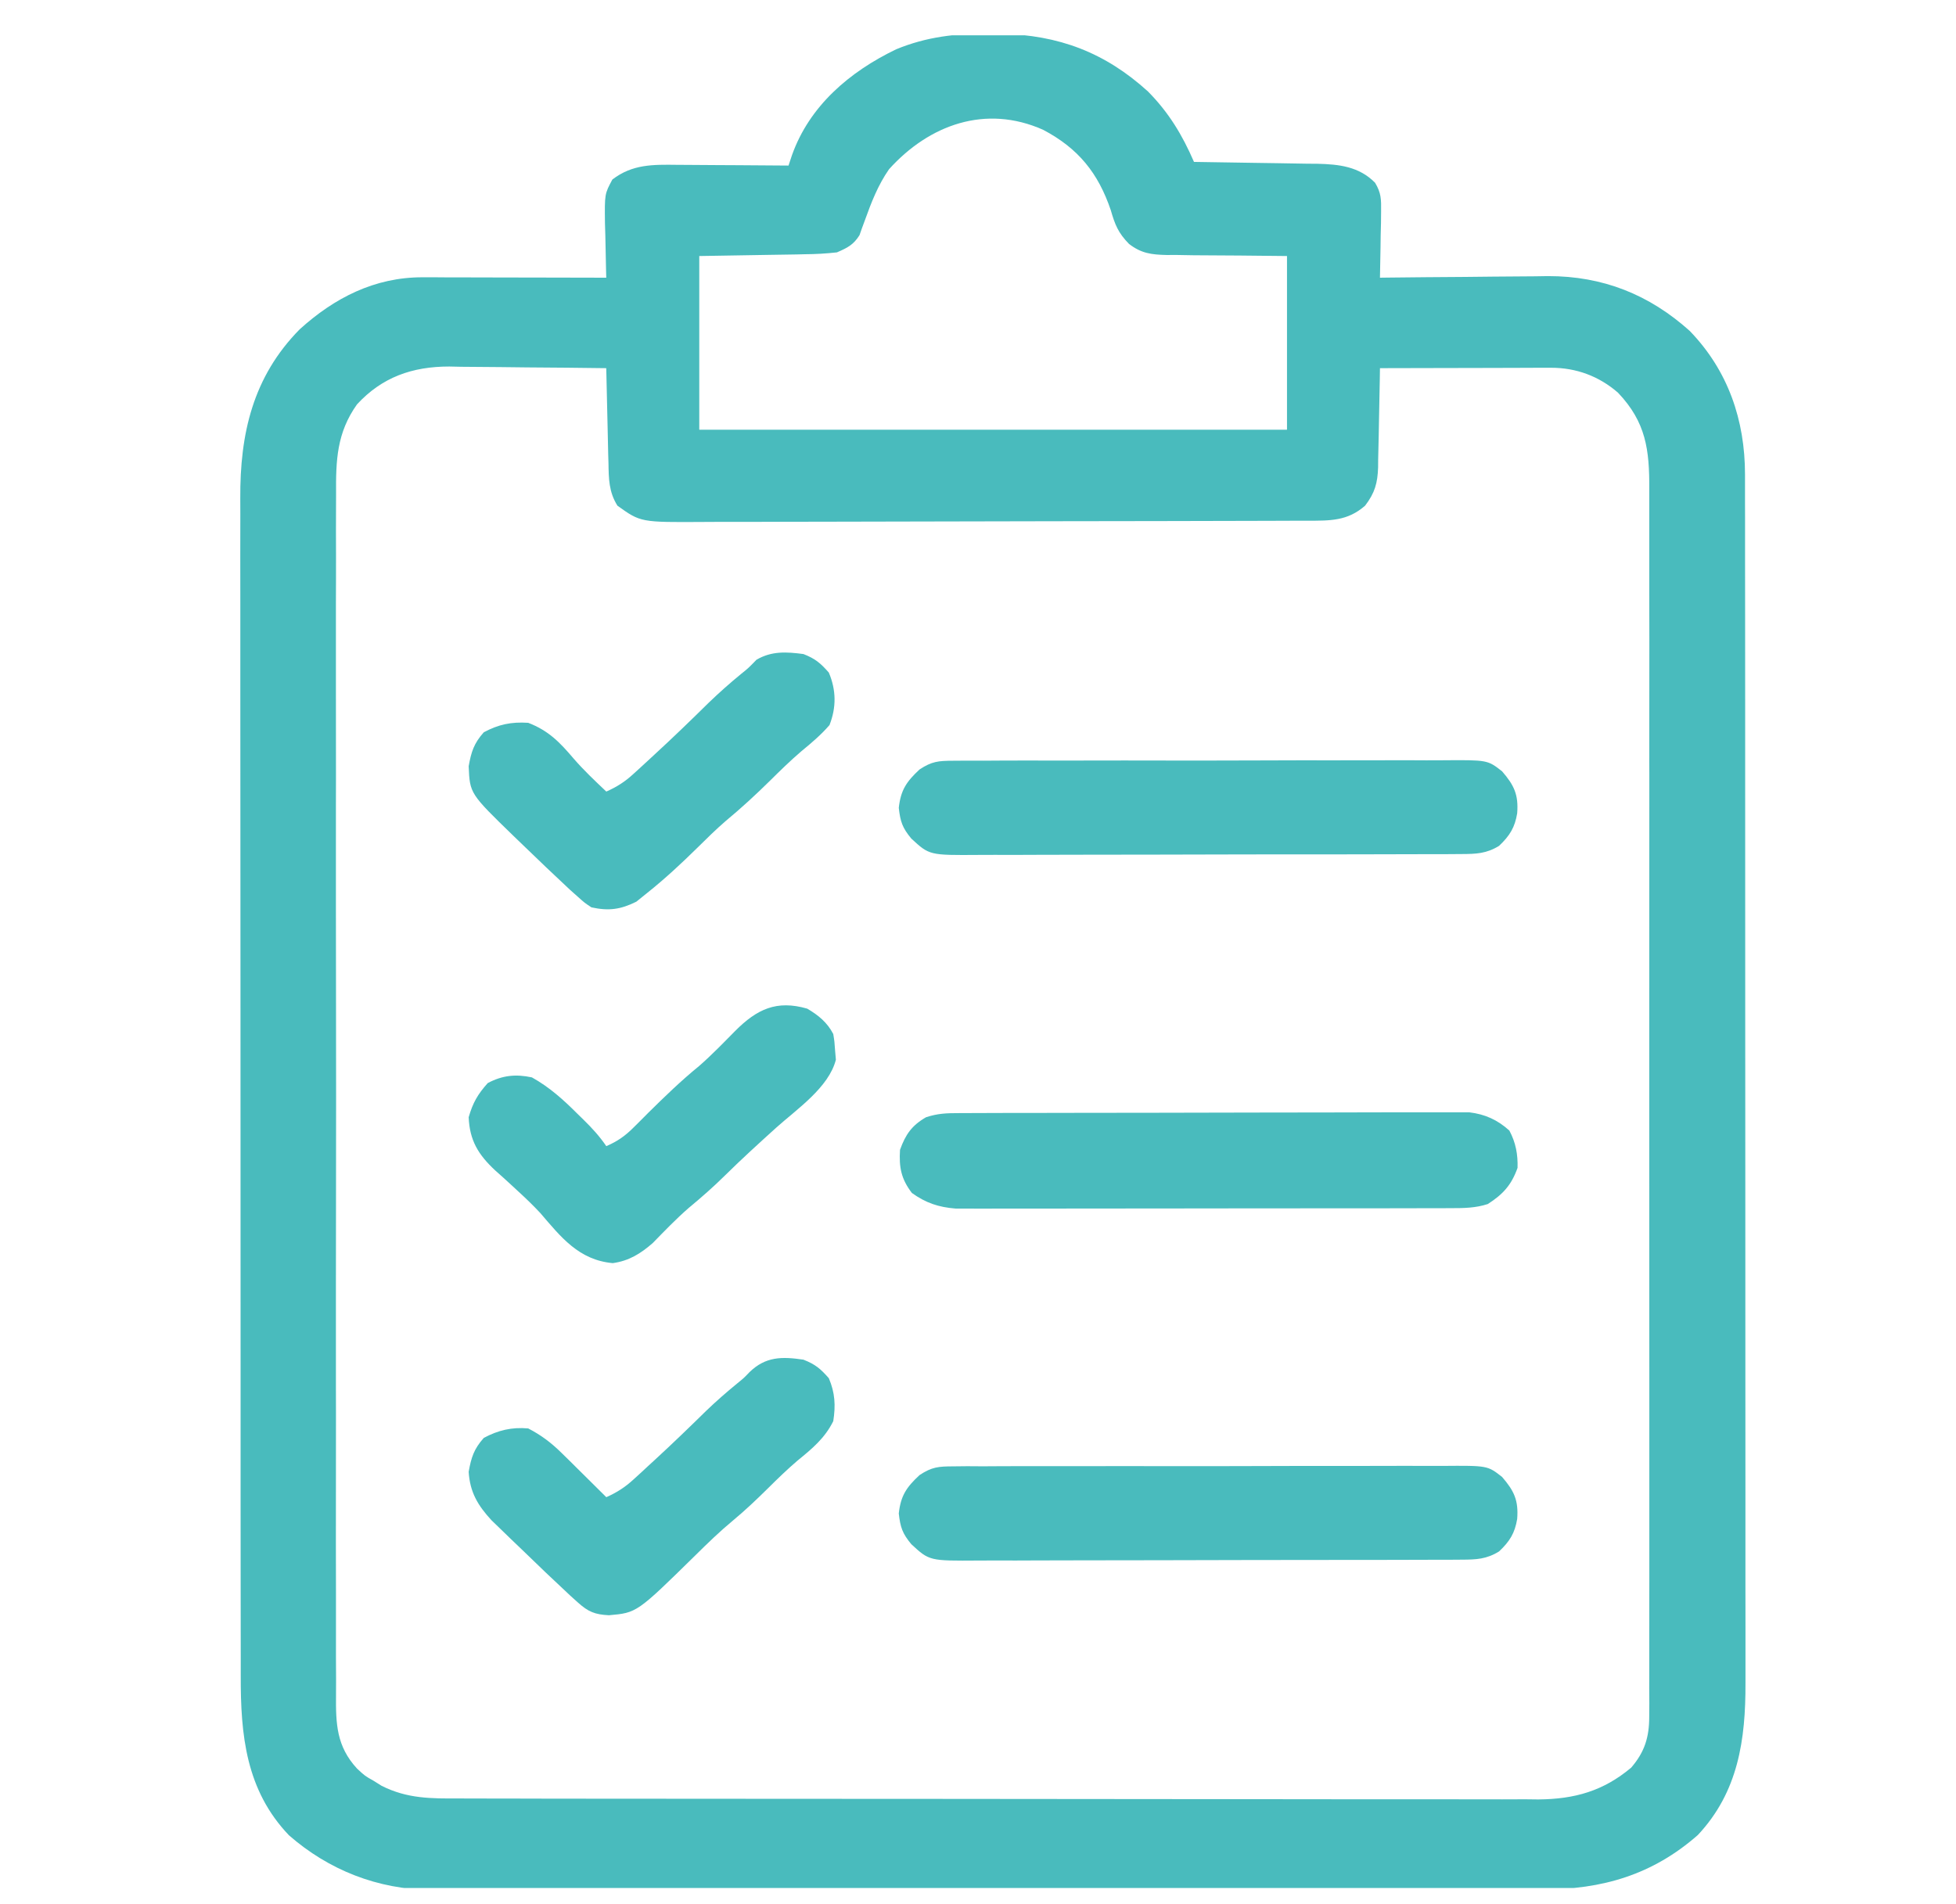
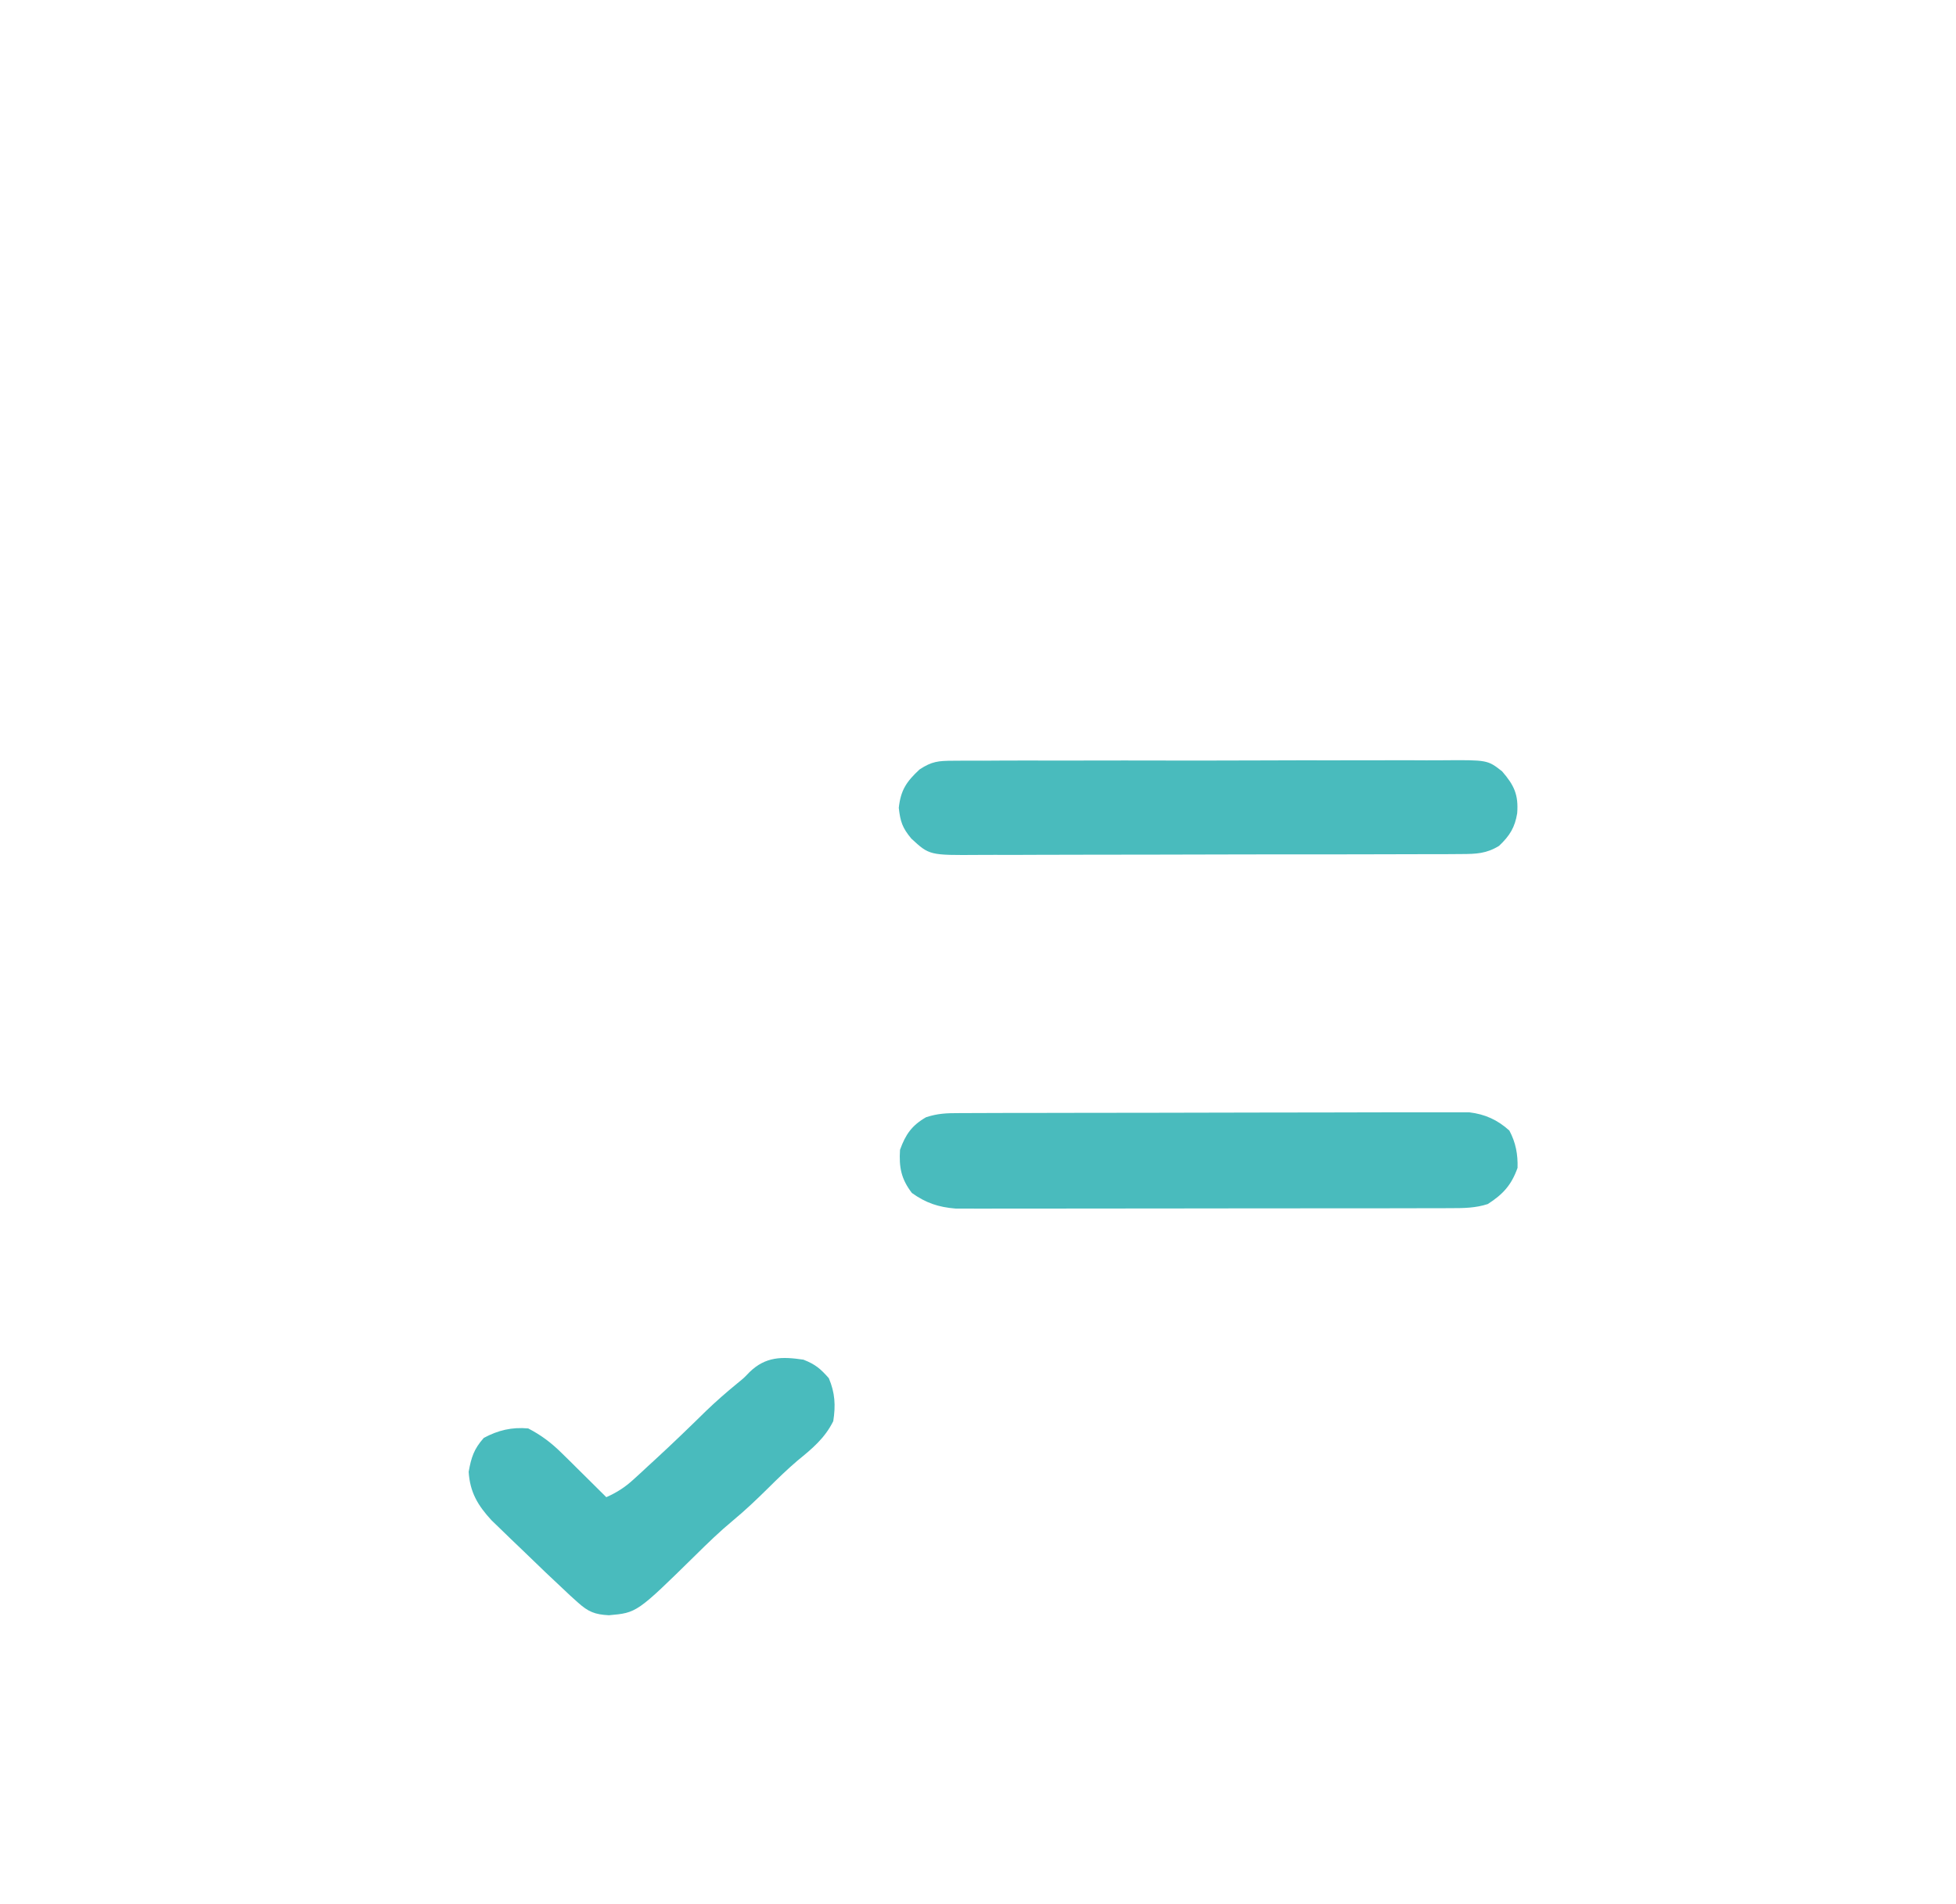
<svg xmlns="http://www.w3.org/2000/svg" width="38" height="37" viewBox="0 0 38 37" fill="none">
  <g clip-path="url(#clip0_330_5396)">
-     <path d="M19.208 0.655C19.284 0.655 19.36 0.656 19.438 0.656C20.573 0.679 21.471 1.022 22.303 1.778C22.709 2.19 22.969 2.622 23.196 3.146C23.281 3.147 23.366 3.148 23.453 3.15C23.77 3.154 24.087 3.159 24.403 3.165C24.54 3.167 24.677 3.169 24.814 3.171C25.011 3.173 25.208 3.177 25.405 3.181C25.496 3.181 25.496 3.181 25.589 3.182C26.015 3.192 26.403 3.235 26.714 3.551C26.834 3.749 26.834 3.876 26.831 4.105C26.83 4.181 26.829 4.256 26.829 4.333C26.827 4.412 26.825 4.49 26.823 4.57C26.822 4.649 26.821 4.729 26.82 4.81C26.817 5.006 26.814 5.201 26.809 5.396C26.881 5.395 26.881 5.395 26.954 5.394C27.455 5.388 27.955 5.384 28.456 5.381C28.642 5.38 28.829 5.378 29.015 5.375C29.284 5.372 29.554 5.37 29.823 5.369C29.946 5.367 29.946 5.367 30.072 5.365C31.142 5.364 32.04 5.724 32.826 6.429C33.576 7.204 33.9 8.168 33.901 9.217C33.901 9.304 33.901 9.391 33.901 9.481C33.901 9.577 33.901 9.672 33.901 9.768C33.901 9.87 33.901 9.972 33.902 10.074C33.902 10.355 33.902 10.635 33.902 10.916C33.902 11.218 33.902 11.521 33.903 11.823C33.903 12.416 33.904 13.009 33.904 13.602C33.904 14.084 33.904 14.565 33.904 15.047C33.905 16.414 33.905 17.78 33.905 19.147C33.905 19.258 33.905 19.258 33.905 19.37C33.905 19.444 33.905 19.518 33.905 19.594C33.905 20.789 33.906 21.984 33.907 23.179C33.908 24.407 33.908 25.634 33.908 26.861C33.908 27.55 33.908 28.239 33.909 28.928C33.91 29.515 33.91 30.102 33.909 30.688C33.909 30.987 33.909 31.287 33.91 31.586C33.91 31.86 33.91 32.134 33.91 32.408C33.91 32.507 33.91 32.606 33.91 32.705C33.914 33.798 33.771 34.819 32.984 35.657C32.107 36.428 31.123 36.718 29.964 36.713C29.822 36.713 29.822 36.713 29.676 36.714C29.414 36.715 29.152 36.715 28.89 36.714C28.607 36.714 28.324 36.715 28.04 36.715C27.486 36.717 26.932 36.717 26.378 36.716C25.927 36.716 25.476 36.716 25.026 36.716C24.962 36.717 24.897 36.717 24.831 36.717C24.701 36.717 24.57 36.717 24.439 36.717C23.217 36.718 21.994 36.718 20.771 36.717C19.653 36.716 18.536 36.717 17.418 36.719C16.269 36.72 15.12 36.721 13.972 36.721C13.327 36.72 12.683 36.72 12.038 36.722C11.489 36.723 10.941 36.723 10.392 36.721C10.113 36.721 9.833 36.721 9.553 36.722C9.249 36.723 8.946 36.722 8.642 36.721C8.554 36.721 8.467 36.722 8.377 36.723C7.341 36.714 6.386 36.338 5.613 35.661C4.775 34.783 4.674 33.708 4.677 32.563C4.677 32.461 4.677 32.358 4.677 32.256C4.676 31.977 4.676 31.697 4.676 31.418C4.676 31.116 4.676 30.814 4.675 30.512C4.674 29.921 4.674 29.33 4.674 28.739C4.675 28.259 4.674 27.778 4.674 27.297C4.674 27.195 4.674 27.195 4.674 27.09C4.674 26.951 4.674 26.811 4.674 26.672C4.673 25.368 4.673 24.064 4.673 22.76C4.674 21.569 4.673 20.377 4.672 19.185C4.67 17.96 4.67 16.735 4.67 15.51C4.67 14.823 4.67 14.136 4.669 13.448C4.668 12.863 4.668 12.278 4.669 11.693C4.669 11.395 4.669 11.097 4.668 10.799C4.668 10.525 4.668 10.252 4.669 9.978C4.669 9.88 4.669 9.781 4.668 9.683C4.661 8.43 4.911 7.324 5.822 6.399C6.495 5.789 7.278 5.386 8.21 5.388C8.289 5.388 8.369 5.388 8.451 5.388C8.578 5.389 8.578 5.389 8.708 5.39C8.796 5.39 8.884 5.39 8.974 5.39C9.254 5.39 9.534 5.391 9.814 5.392C10.003 5.392 10.193 5.393 10.383 5.393C10.848 5.394 11.313 5.395 11.778 5.396C11.776 5.322 11.776 5.322 11.774 5.247C11.768 5.023 11.764 4.799 11.76 4.575C11.758 4.497 11.755 4.42 11.753 4.34C11.746 3.769 11.746 3.769 11.897 3.488C12.287 3.189 12.686 3.197 13.16 3.203C13.253 3.203 13.253 3.203 13.348 3.204C13.544 3.204 13.741 3.206 13.937 3.208C14.071 3.209 14.205 3.209 14.339 3.21C14.665 3.211 14.992 3.214 15.319 3.217C15.341 3.151 15.363 3.085 15.385 3.018C15.724 2.06 16.502 1.395 17.412 0.957C18 0.715 18.575 0.648 19.208 0.655ZM17.272 3.288C17.057 3.597 16.928 3.931 16.802 4.282C16.784 4.332 16.765 4.382 16.746 4.433C16.73 4.478 16.714 4.523 16.698 4.57C16.58 4.757 16.465 4.815 16.259 4.904C16.047 4.927 15.85 4.939 15.639 4.94C15.586 4.941 15.534 4.943 15.48 4.944C15.287 4.948 15.093 4.95 14.899 4.953C14.466 4.96 14.032 4.967 13.585 4.975C13.585 6.088 13.585 7.202 13.585 8.35C17.353 8.35 21.121 8.35 25.003 8.35C25.003 7.236 25.003 6.122 25.003 4.975C24.095 4.965 24.095 4.965 23.187 4.96C23.072 4.958 22.958 4.956 22.843 4.954C22.785 4.954 22.726 4.954 22.666 4.955C22.367 4.948 22.171 4.923 21.933 4.739C21.723 4.524 21.661 4.366 21.579 4.082C21.336 3.366 20.951 2.883 20.265 2.522C19.149 2.025 18.053 2.422 17.272 3.288ZM6.936 7.857C6.542 8.41 6.524 8.946 6.529 9.6C6.529 9.704 6.528 9.808 6.528 9.912C6.526 10.198 6.527 10.483 6.528 10.768C6.529 11.076 6.527 11.384 6.526 11.692C6.525 12.295 6.525 12.898 6.526 13.501C6.527 13.991 6.527 14.481 6.527 14.971C6.527 15.041 6.527 15.111 6.527 15.182C6.527 15.324 6.526 15.466 6.526 15.608C6.525 16.937 6.526 18.265 6.528 19.594C6.53 20.734 6.53 21.874 6.528 23.014C6.526 24.339 6.525 25.663 6.526 26.987C6.527 27.129 6.527 27.27 6.527 27.411C6.527 27.48 6.527 27.55 6.527 27.622C6.527 28.111 6.527 28.601 6.526 29.09C6.525 29.686 6.525 30.283 6.527 30.879C6.528 31.183 6.528 31.488 6.527 31.792C6.526 32.071 6.527 32.349 6.529 32.628C6.529 32.728 6.529 32.829 6.528 32.93C6.523 33.494 6.536 33.931 6.936 34.365C7.091 34.509 7.091 34.509 7.257 34.602C7.335 34.651 7.335 34.651 7.415 34.701C7.916 34.952 8.371 34.948 8.924 34.946C9.062 34.947 9.062 34.947 9.202 34.947C9.457 34.948 9.712 34.948 9.966 34.948C10.241 34.948 10.516 34.949 10.791 34.95C11.329 34.951 11.868 34.951 12.406 34.951C12.844 34.951 13.282 34.952 13.719 34.952C14.961 34.953 16.202 34.954 17.444 34.954C17.544 34.954 17.544 34.954 17.646 34.954C17.713 34.954 17.78 34.954 17.849 34.954C18.935 34.954 20.02 34.955 21.106 34.957C22.221 34.959 23.336 34.96 24.451 34.96C25.077 34.96 25.703 34.96 26.329 34.962C26.861 34.963 27.394 34.963 27.927 34.962C28.199 34.962 28.471 34.962 28.742 34.963C29.037 34.964 29.332 34.964 29.627 34.962C29.713 34.963 29.798 34.964 29.886 34.965C30.594 34.959 31.148 34.801 31.689 34.348C31.953 34.042 32.04 33.753 32.04 33.359C32.041 33.271 32.041 33.183 32.042 33.092C32.041 32.995 32.041 32.897 32.04 32.8C32.04 32.696 32.041 32.593 32.041 32.489C32.042 32.204 32.042 31.919 32.041 31.634C32.041 31.326 32.041 31.019 32.042 30.712C32.043 30.109 32.043 29.507 32.042 28.905C32.041 28.416 32.041 27.926 32.042 27.437C32.042 27.367 32.042 27.297 32.042 27.226C32.042 27.084 32.042 26.943 32.042 26.801C32.043 25.474 32.042 24.147 32.041 22.82C32.04 21.682 32.04 20.543 32.041 19.405C32.042 18.083 32.042 16.761 32.042 15.439C32.042 15.298 32.042 15.157 32.042 15.016C32.042 14.912 32.042 14.912 32.041 14.805C32.041 14.317 32.042 13.828 32.042 13.339C32.043 12.743 32.043 12.148 32.041 11.552C32.041 11.248 32.041 10.944 32.041 10.64C32.042 10.361 32.042 10.083 32.041 9.805C32.04 9.704 32.04 9.604 32.041 9.503C32.045 8.741 31.979 8.204 31.433 7.63C31.065 7.31 30.622 7.145 30.132 7.146C30.058 7.146 29.985 7.146 29.909 7.146C29.789 7.147 29.789 7.147 29.668 7.147C29.586 7.147 29.505 7.148 29.421 7.148C29.16 7.148 28.899 7.149 28.639 7.15C28.462 7.15 28.286 7.15 28.109 7.151C27.676 7.152 27.243 7.153 26.809 7.154C26.808 7.223 26.807 7.291 26.806 7.362C26.802 7.617 26.797 7.871 26.791 8.126C26.788 8.236 26.786 8.347 26.785 8.457C26.782 8.615 26.778 8.774 26.774 8.933C26.774 8.982 26.773 9.03 26.773 9.081C26.763 9.387 26.709 9.58 26.52 9.826C26.181 10.124 25.844 10.118 25.404 10.118C25.349 10.118 25.295 10.118 25.239 10.118C25.056 10.119 24.874 10.12 24.691 10.12C24.561 10.12 24.43 10.121 24.299 10.121C23.869 10.123 23.44 10.123 23.01 10.124C22.862 10.124 22.714 10.125 22.566 10.125C21.871 10.126 21.175 10.127 20.48 10.128C19.678 10.129 18.876 10.13 18.073 10.133C17.453 10.135 16.833 10.136 16.213 10.137C15.842 10.137 15.472 10.137 15.101 10.139C14.753 10.141 14.404 10.141 14.056 10.14C13.928 10.14 13.8 10.141 13.673 10.142C12.447 10.15 12.447 10.15 11.995 9.826C11.827 9.557 11.826 9.302 11.821 8.994C11.819 8.942 11.818 8.889 11.816 8.835C11.812 8.667 11.809 8.5 11.805 8.332C11.803 8.218 11.8 8.104 11.797 7.99C11.79 7.712 11.784 7.433 11.778 7.154C11.265 7.147 10.752 7.142 10.239 7.139C10.065 7.137 9.891 7.135 9.716 7.133C9.465 7.13 9.214 7.128 8.962 7.127C8.847 7.125 8.847 7.125 8.728 7.122C8.009 7.122 7.423 7.329 6.936 7.857Z" fill="#49BBBD" />
    <path d="M18.632 21.629C18.72 21.628 18.809 21.628 18.9 21.628C18.998 21.627 19.096 21.627 19.194 21.627C19.298 21.627 19.401 21.627 19.504 21.626C19.785 21.625 20.066 21.625 20.346 21.625C20.522 21.624 20.697 21.624 20.873 21.624C21.421 21.623 21.97 21.622 22.519 21.622C23.152 21.622 23.786 21.62 24.419 21.618C24.909 21.617 25.399 21.616 25.889 21.616C26.181 21.616 26.473 21.615 26.766 21.614C27.041 21.613 27.316 21.613 27.591 21.613C27.692 21.613 27.793 21.613 27.894 21.613C28.032 21.612 28.17 21.612 28.308 21.613C28.385 21.613 28.462 21.613 28.541 21.613C28.852 21.65 29.094 21.761 29.323 21.968C29.448 22.203 29.49 22.432 29.482 22.693C29.364 23.024 29.203 23.204 28.904 23.396C28.666 23.473 28.442 23.476 28.193 23.476C28.064 23.477 28.064 23.477 27.932 23.477C27.838 23.477 27.744 23.477 27.646 23.477C27.546 23.477 27.446 23.477 27.345 23.478C27.073 23.478 26.8 23.479 26.527 23.479C26.357 23.479 26.186 23.479 26.016 23.479C25.421 23.48 24.827 23.48 24.232 23.48C23.678 23.48 23.124 23.48 22.57 23.482C22.094 23.483 21.618 23.483 21.142 23.483C20.858 23.483 20.574 23.483 20.29 23.484C20.023 23.484 19.756 23.485 19.488 23.484C19.344 23.484 19.199 23.484 19.055 23.485C18.968 23.485 18.882 23.484 18.793 23.484C18.68 23.484 18.68 23.484 18.566 23.484C18.231 23.457 17.986 23.374 17.716 23.181C17.506 22.907 17.464 22.681 17.485 22.342C17.593 22.044 17.712 21.87 17.991 21.709C18.223 21.634 18.389 21.629 18.632 21.629Z" fill="#49BBBD" />
-     <path d="M18.518 28.493C18.609 28.492 18.7 28.491 18.794 28.49C18.895 28.491 18.995 28.491 19.095 28.492C19.201 28.491 19.308 28.491 19.414 28.49C19.702 28.488 19.989 28.489 20.277 28.489C20.518 28.49 20.758 28.489 20.999 28.489C21.566 28.487 22.134 28.488 22.701 28.489C23.286 28.49 23.871 28.489 24.456 28.487C24.959 28.485 25.461 28.484 25.964 28.485C26.264 28.485 26.564 28.485 26.864 28.484C27.146 28.482 27.428 28.483 27.71 28.484C27.814 28.485 27.917 28.485 28.02 28.484C28.899 28.477 28.899 28.477 29.181 28.698C29.419 28.973 29.502 29.157 29.475 29.514C29.43 29.789 29.331 29.95 29.123 30.146C28.879 30.297 28.681 30.305 28.396 30.306C28.261 30.307 28.261 30.307 28.124 30.308C28.025 30.308 27.925 30.308 27.826 30.308C27.721 30.308 27.617 30.308 27.512 30.309C27.228 30.31 26.943 30.311 26.659 30.311C26.481 30.311 26.304 30.311 26.126 30.311C25.506 30.313 24.886 30.313 24.266 30.313C23.689 30.313 23.111 30.315 22.533 30.317C22.037 30.319 21.541 30.319 21.045 30.319C20.749 30.319 20.452 30.32 20.156 30.321C19.878 30.323 19.599 30.323 19.32 30.322C19.218 30.321 19.116 30.322 19.014 30.323C18.056 30.33 18.056 30.33 17.705 30.006C17.531 29.797 17.491 29.677 17.461 29.408C17.499 29.063 17.61 28.898 17.865 28.662C18.105 28.504 18.231 28.494 18.518 28.493Z" fill="#49BBBD" />
    <path d="M18.518 14.782C18.609 14.781 18.7 14.78 18.794 14.78C18.895 14.78 18.995 14.78 19.095 14.781C19.201 14.78 19.308 14.78 19.414 14.779C19.702 14.777 19.989 14.778 20.277 14.778C20.518 14.779 20.758 14.778 20.999 14.778C21.566 14.776 22.134 14.777 22.701 14.778C23.286 14.779 23.871 14.778 24.456 14.776C24.959 14.774 25.461 14.773 25.964 14.774C26.264 14.774 26.564 14.774 26.864 14.773C27.146 14.771 27.428 14.772 27.71 14.774C27.814 14.774 27.917 14.774 28.02 14.773C28.899 14.766 28.899 14.766 29.181 14.987C29.419 15.261 29.502 15.446 29.475 15.803C29.43 16.078 29.331 16.239 29.123 16.436C28.879 16.586 28.681 16.594 28.396 16.595C28.261 16.596 28.261 16.596 28.124 16.597C28.025 16.597 27.925 16.597 27.826 16.597C27.721 16.597 27.617 16.598 27.512 16.598C27.228 16.599 26.943 16.6 26.659 16.6C26.481 16.6 26.304 16.6 26.126 16.601C25.506 16.602 24.886 16.602 24.266 16.602C23.689 16.602 23.111 16.604 22.533 16.606C22.037 16.608 21.541 16.608 21.045 16.608C20.749 16.608 20.452 16.609 20.156 16.61C19.878 16.612 19.599 16.612 19.32 16.611C19.218 16.61 19.116 16.611 19.014 16.612C18.056 16.619 18.056 16.619 17.705 16.295C17.531 16.086 17.491 15.966 17.461 15.697C17.499 15.352 17.61 15.188 17.865 14.951C18.105 14.793 18.231 14.783 18.518 14.782Z" fill="#49BBBD" />
-     <path d="M15.682 19.599C15.899 19.726 16.072 19.868 16.188 20.092C16.212 20.239 16.212 20.239 16.224 20.417C16.232 20.503 16.232 20.503 16.239 20.591C16.102 21.131 15.483 21.55 15.076 21.915C14.742 22.218 14.408 22.521 14.087 22.838C13.86 23.063 13.623 23.27 13.377 23.474C13.132 23.688 12.908 23.921 12.682 24.153C12.447 24.358 12.22 24.501 11.904 24.544C11.246 24.484 10.899 24.04 10.498 23.572C10.359 23.423 10.217 23.286 10.066 23.148C10.018 23.103 9.969 23.058 9.919 23.012C9.821 22.921 9.722 22.832 9.622 22.744C9.292 22.437 9.124 22.161 9.105 21.709C9.186 21.428 9.28 21.264 9.476 21.045C9.76 20.895 10.018 20.867 10.334 20.935C10.678 21.127 10.945 21.369 11.219 21.643C11.257 21.68 11.296 21.717 11.335 21.756C11.503 21.921 11.647 22.078 11.779 22.271C11.998 22.176 12.147 22.071 12.313 21.904C12.358 21.859 12.403 21.814 12.45 21.768C12.52 21.698 12.52 21.698 12.592 21.625C12.913 21.308 13.233 20.998 13.584 20.712C13.709 20.603 13.825 20.491 13.943 20.375C13.999 20.318 13.999 20.318 14.058 20.26C14.133 20.185 14.207 20.11 14.281 20.034C14.707 19.606 15.089 19.428 15.682 19.599Z" fill="#49BBBD" />
    <path d="M15.609 26.42C15.841 26.511 15.941 26.597 16.102 26.78C16.223 27.065 16.236 27.311 16.188 27.615C16.023 27.948 15.775 28.152 15.489 28.385C15.292 28.554 15.107 28.733 14.923 28.916C14.702 29.134 14.48 29.346 14.241 29.544C13.985 29.756 13.75 29.984 13.514 30.217C12.373 31.338 12.373 31.338 11.829 31.386C11.557 31.372 11.428 31.319 11.229 31.14C11.179 31.095 11.129 31.05 11.078 31.004C10.759 30.707 10.443 30.406 10.131 30.102C10.062 30.037 9.993 29.971 9.925 29.905C9.86 29.841 9.794 29.778 9.727 29.713C9.669 29.656 9.61 29.599 9.549 29.541C9.28 29.249 9.13 28.994 9.105 28.599C9.155 28.32 9.207 28.155 9.399 27.94C9.677 27.791 9.944 27.727 10.262 27.756C10.515 27.887 10.71 28.035 10.911 28.233C10.962 28.283 11.013 28.334 11.066 28.385C11.118 28.437 11.17 28.489 11.224 28.542C11.277 28.595 11.331 28.648 11.386 28.702C11.517 28.832 11.649 28.962 11.779 29.092C11.987 28.999 12.142 28.899 12.308 28.747C12.353 28.706 12.397 28.666 12.443 28.624C12.489 28.581 12.535 28.538 12.583 28.494C12.631 28.45 12.68 28.406 12.729 28.36C13.064 28.052 13.391 27.736 13.716 27.417C13.911 27.229 14.114 27.052 14.324 26.88C14.453 26.775 14.453 26.775 14.56 26.663C14.874 26.357 15.192 26.358 15.609 26.42Z" fill="#49BBBD" />
-     <path d="M15.609 12.709C15.841 12.8 15.941 12.886 16.102 13.069C16.246 13.409 16.25 13.744 16.115 14.089C15.949 14.281 15.766 14.435 15.569 14.597C15.356 14.779 15.158 14.973 14.959 15.17C14.681 15.444 14.398 15.705 14.096 15.955C13.906 16.119 13.728 16.295 13.55 16.471C13.237 16.779 12.919 17.075 12.574 17.35C12.504 17.406 12.434 17.463 12.362 17.521C12.056 17.673 11.826 17.704 11.49 17.631C11.357 17.543 11.357 17.543 11.227 17.426C11.177 17.381 11.127 17.337 11.075 17.291C10.771 17.007 10.47 16.721 10.171 16.431C10.107 16.37 10.044 16.308 9.978 16.245C9.128 15.42 9.128 15.42 9.105 14.889C9.155 14.609 9.207 14.444 9.399 14.229C9.687 14.075 9.933 14.024 10.262 14.045C10.659 14.198 10.876 14.424 11.145 14.741C11.342 14.968 11.56 15.174 11.779 15.381C11.986 15.289 12.141 15.19 12.306 15.038C12.35 14.998 12.394 14.958 12.439 14.917C12.485 14.874 12.531 14.832 12.579 14.788C12.627 14.744 12.675 14.7 12.724 14.654C13.08 14.327 13.427 13.991 13.771 13.652C13.975 13.456 14.184 13.27 14.403 13.091C14.538 12.983 14.538 12.983 14.697 12.819C14.992 12.648 15.275 12.665 15.609 12.709Z" fill="#49BBBD" />
  </g>
  <defs>
    <clipPath id="clip0_330_5396">
      <rect width="37" height="36" fill="white" transform="translate(0.793 0.686)" />
    </clipPath>
  </defs>
</svg>